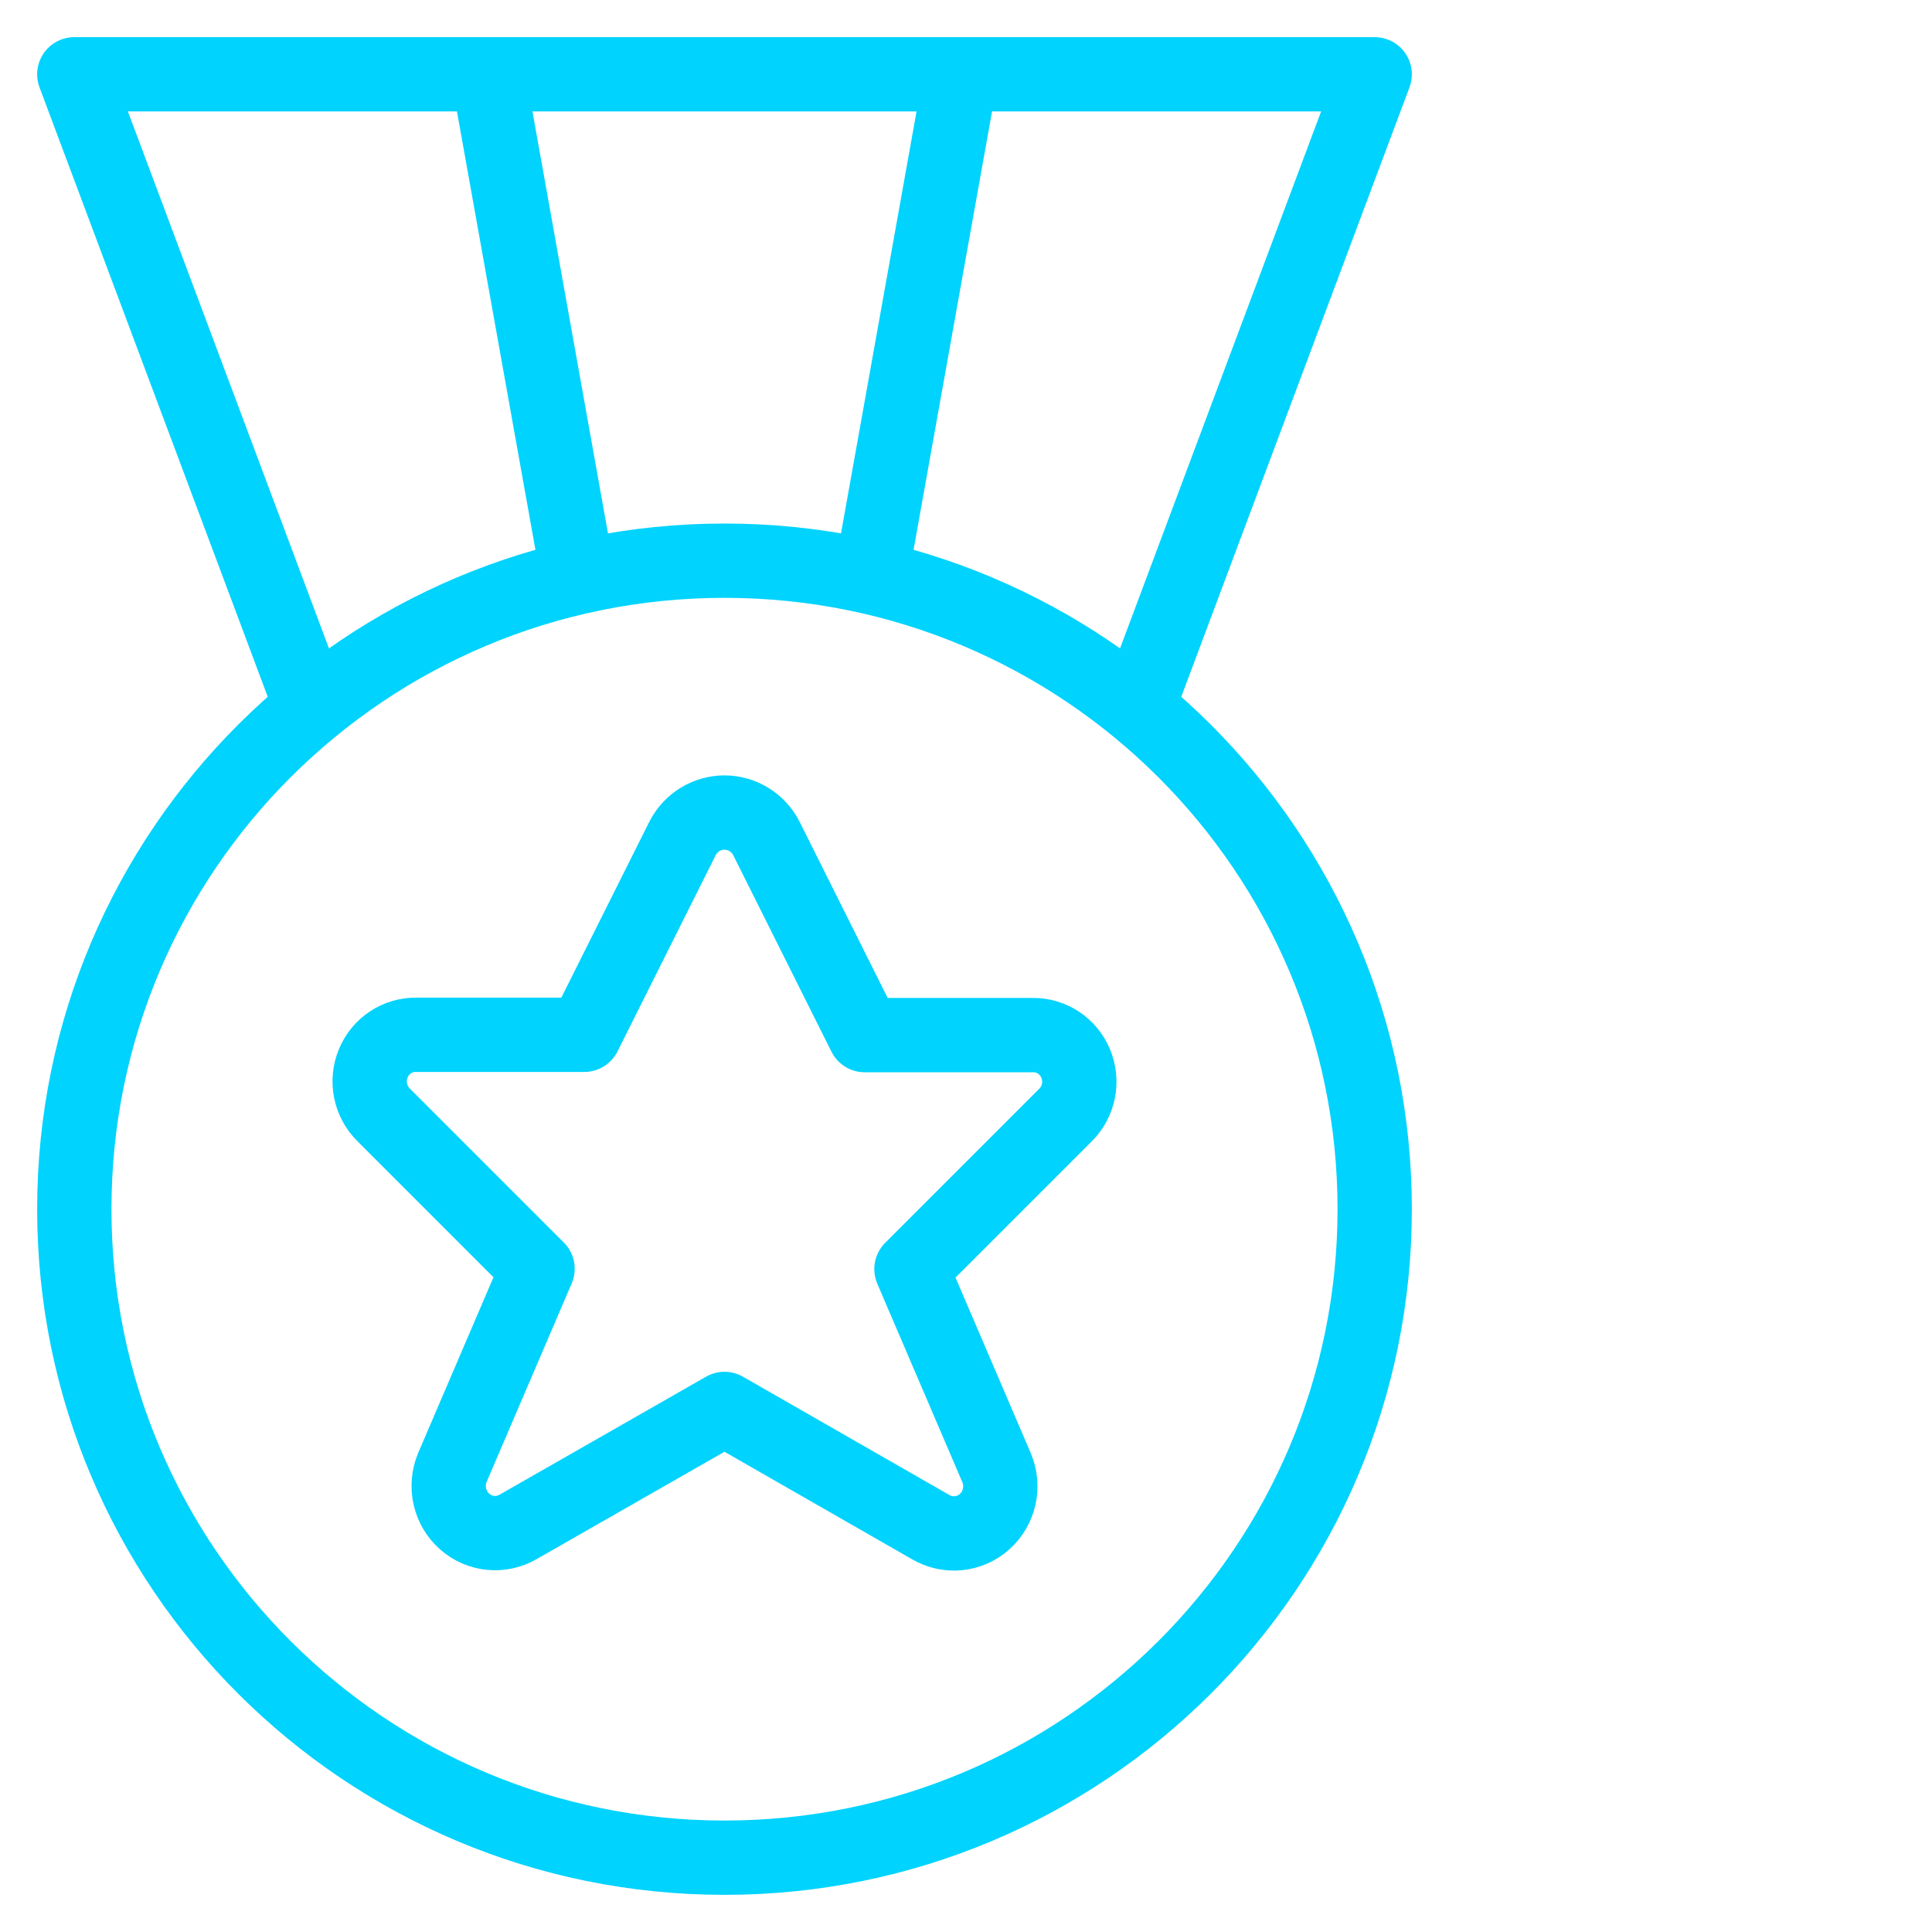
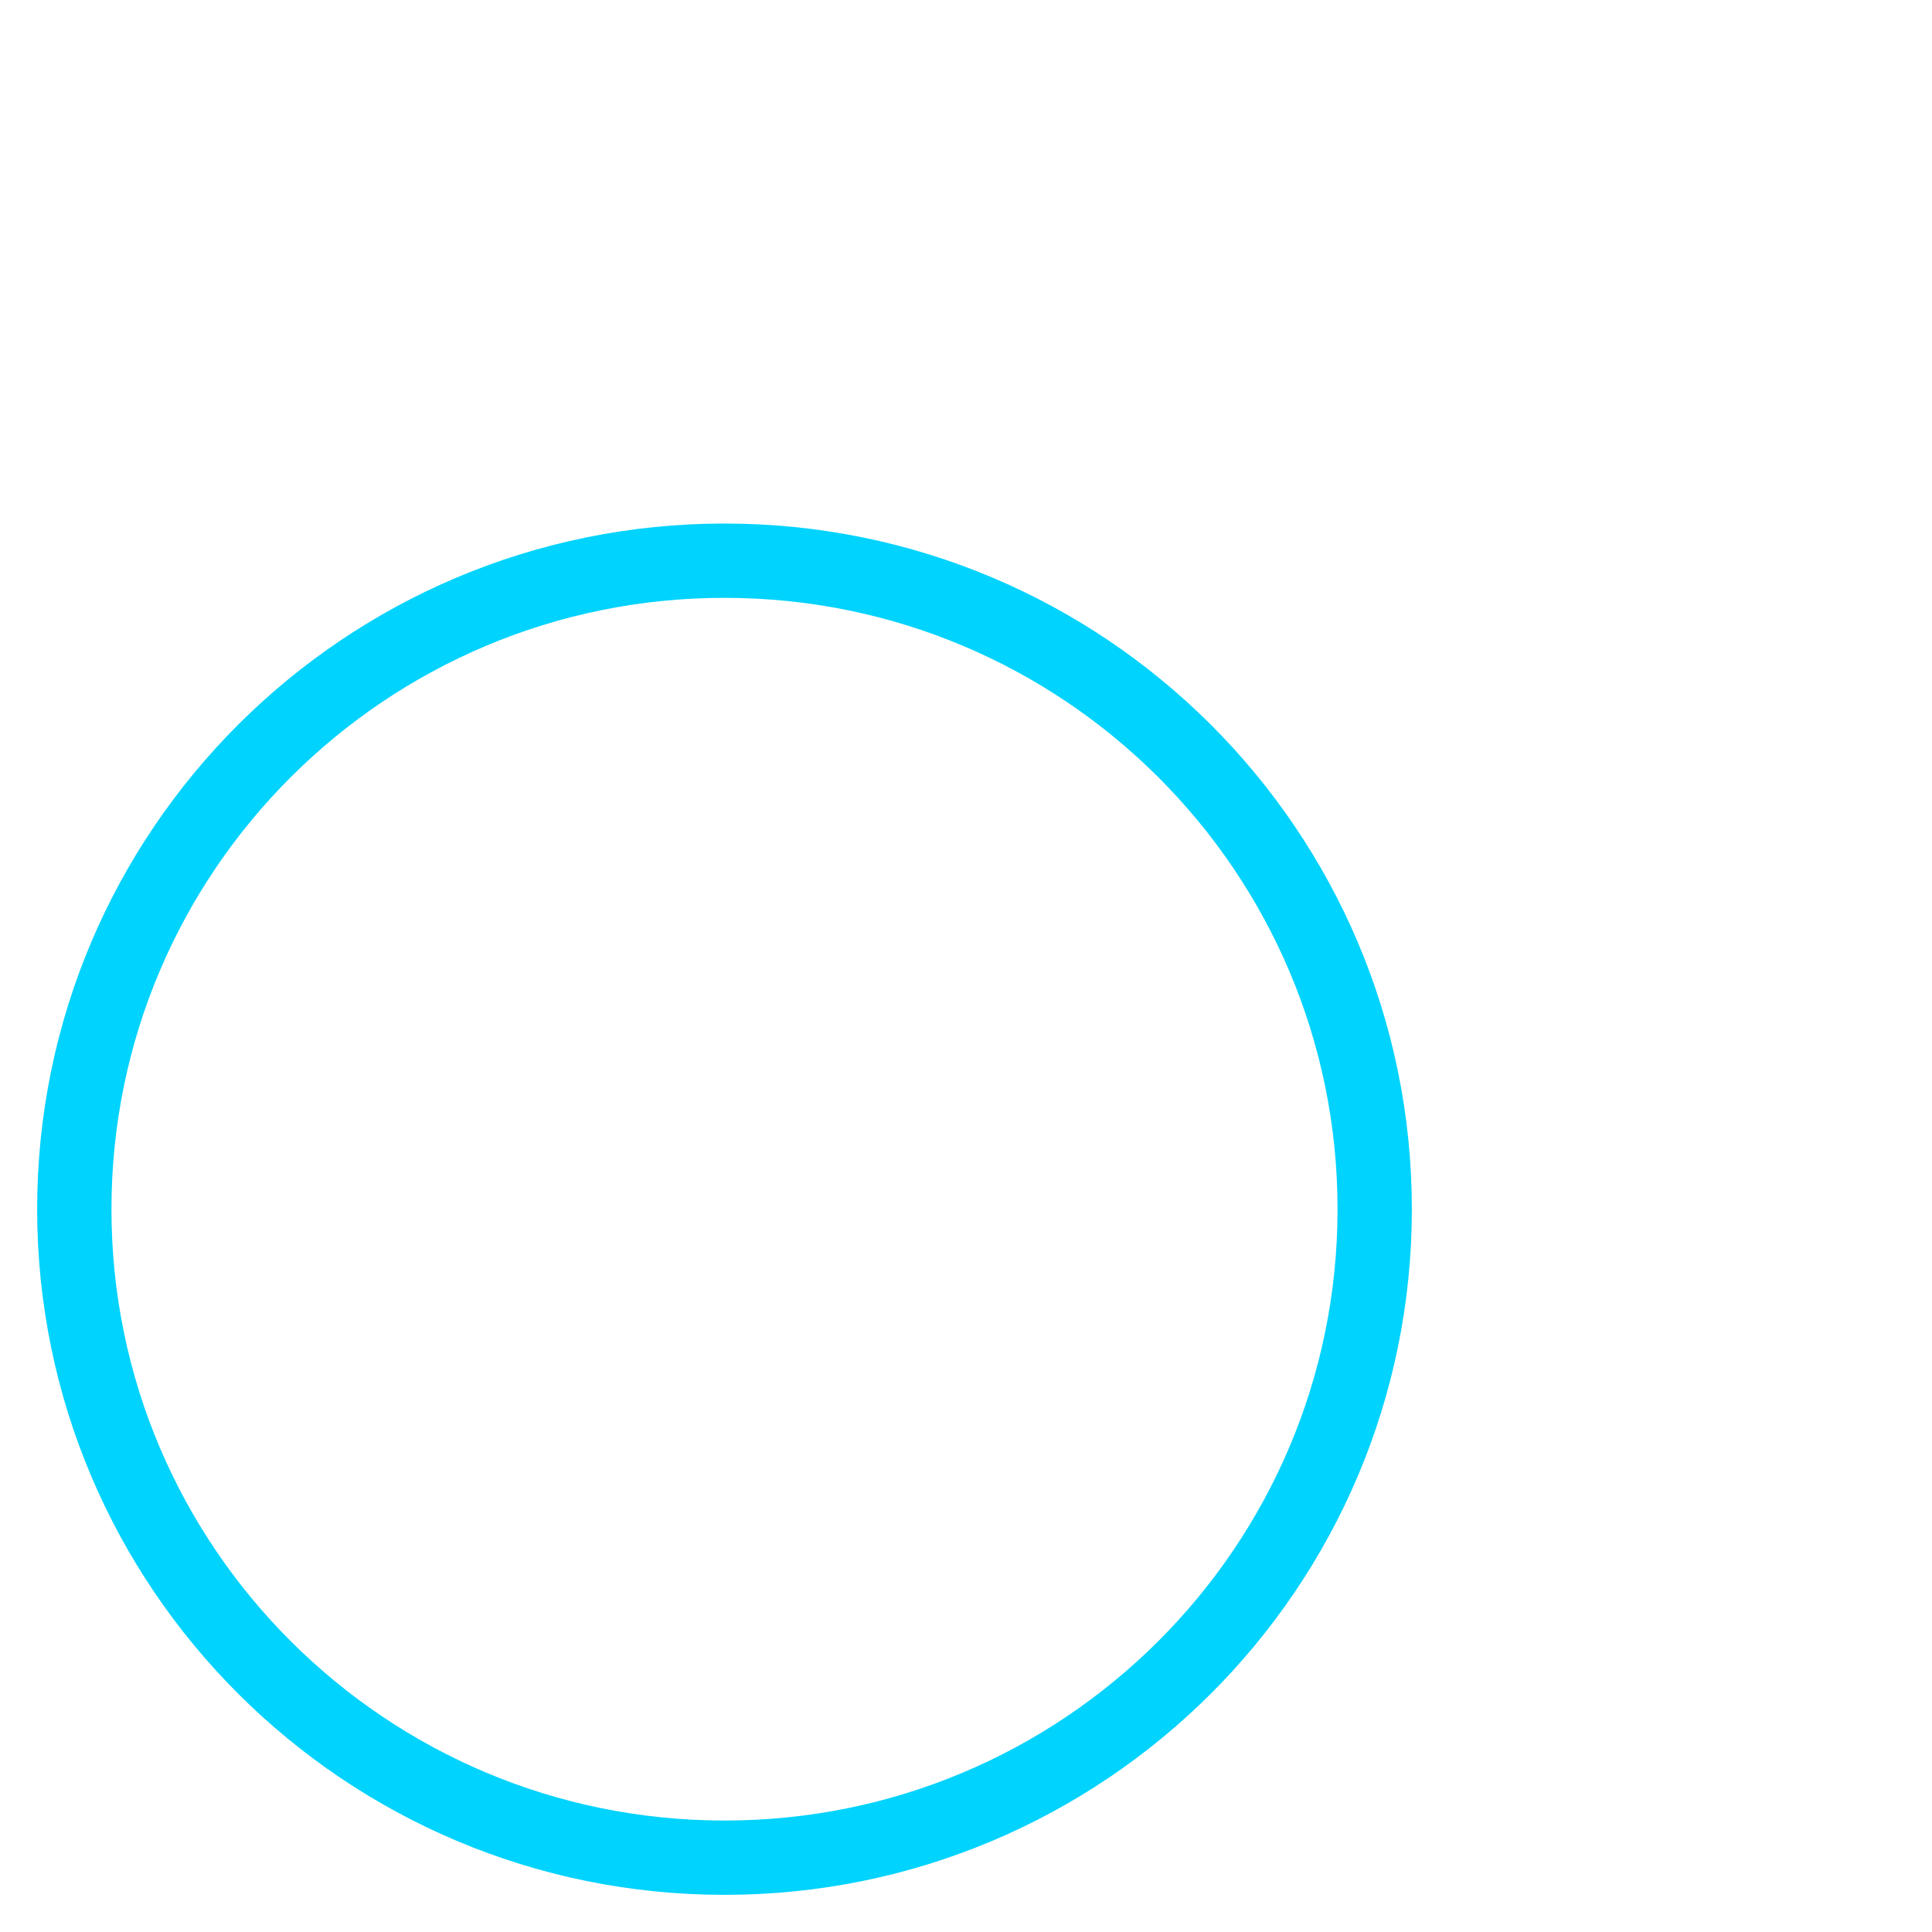
<svg xmlns="http://www.w3.org/2000/svg" width="52px" height="52px" viewBox="0 0 52 52" version="1.1">
  <title>high-quality</title>
  <g id="high-quality" stroke="none" stroke-width="1" fill="none" fill-rule="evenodd" stroke-linecap="round" stroke-linejoin="round">
    <g id="Group-20" transform="translate(2, 2)" stroke="#00D3FE" stroke-width="2">
      <g id="Group">
        <path d="M0,30.545 C0,40.185 7.835,48 17.5,48 C27.165,48 35,40.185 35,30.545 C35,20.906 27.165,13.091 17.5,13.091 C7.835,13.091 0,20.906 0,30.545 Z" id="Path" />
-         <path d="M18.626,20.563 L21.274,25.86 L25.785,25.86 C26.294,25.848 26.758,26.153 26.954,26.63 C27.151,27.106 27.04,27.656 26.674,28.016 L22.532,32.158 L24.827,37.513 C25.034,38.016 24.902,38.597 24.499,38.957 C24.096,39.317 23.511,39.375 23.047,39.101 L17.5,35.922 L11.953,39.092 C11.489,39.366 10.904,39.308 10.501,38.948 C10.098,38.589 9.966,38.007 10.173,37.504 L12.468,32.149 L8.326,28.007 C7.96,27.648 7.849,27.097 8.046,26.621 C8.242,26.145 8.706,25.839 9.215,25.852 L13.726,25.852 L16.376,20.555 C16.598,20.132 17.032,19.868 17.504,19.87 C17.975,19.872 18.408,20.139 18.626,20.563 Z M28.636,16.995 L35,0 L0,0 L6.364,16.995 M13.533,13.389 L11.136,0 M21.467,13.389 L23.864,0" id="Shape" />
      </g>
    </g>
  </g>
</svg>